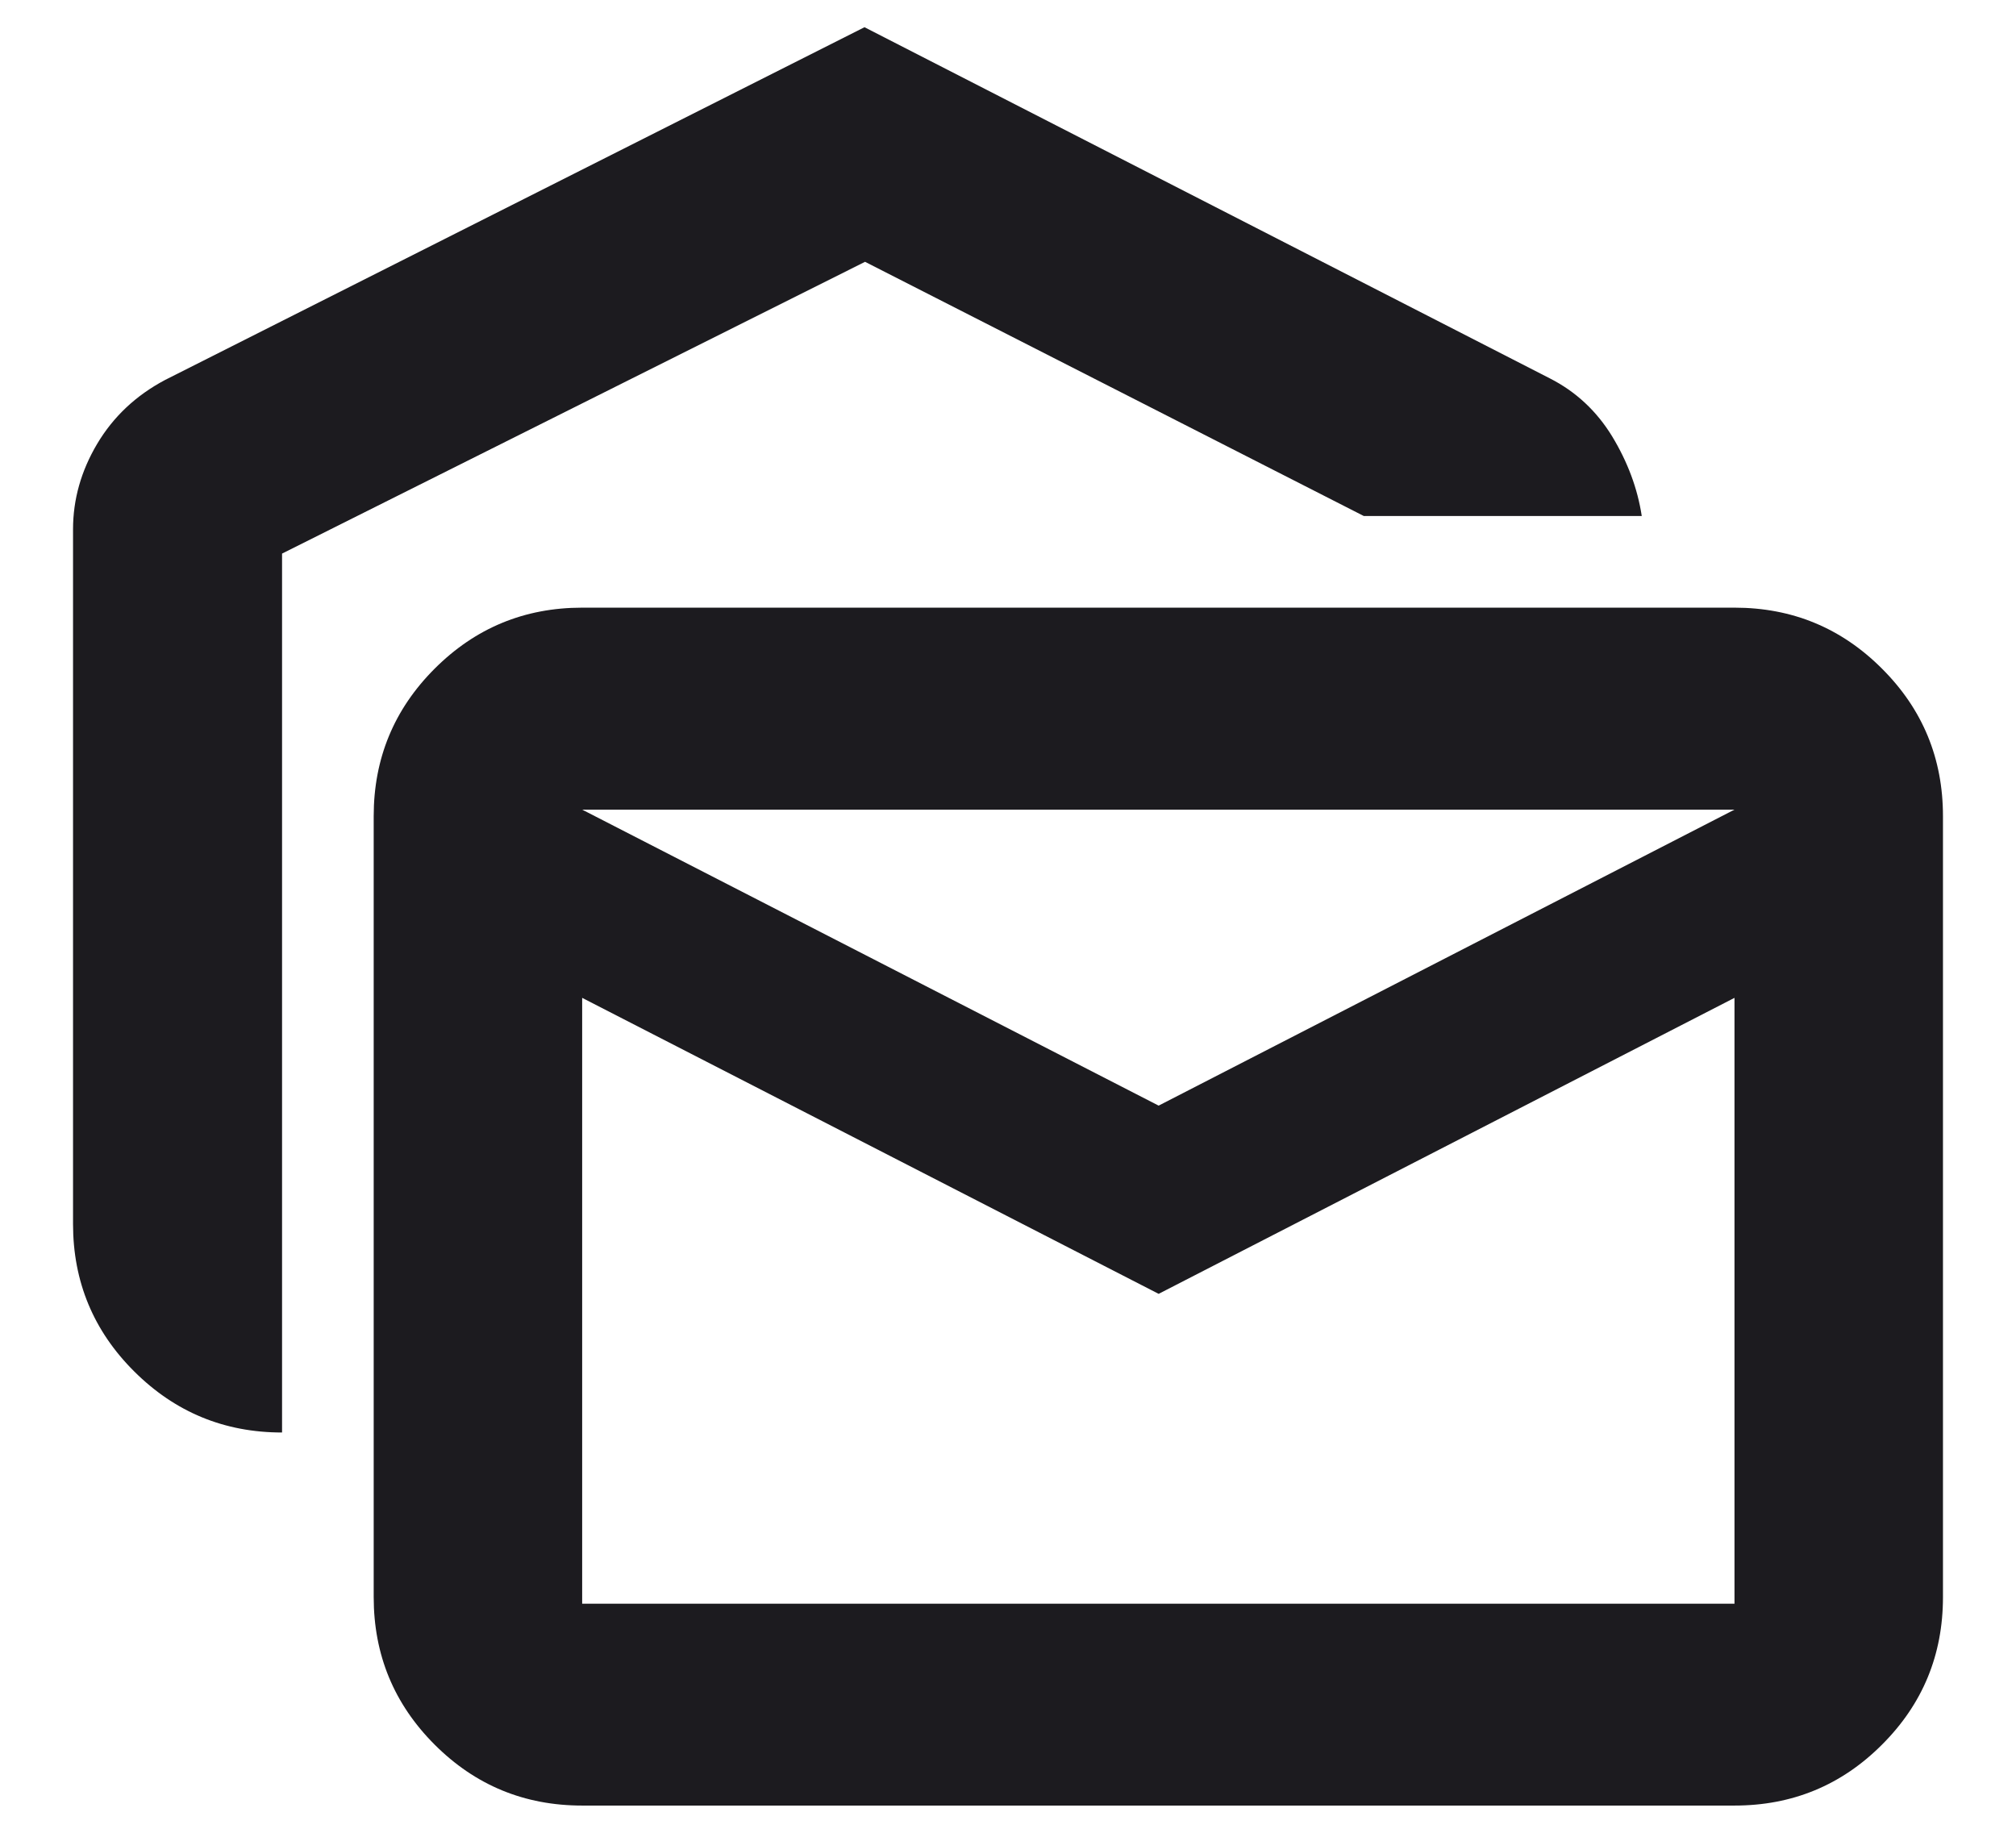
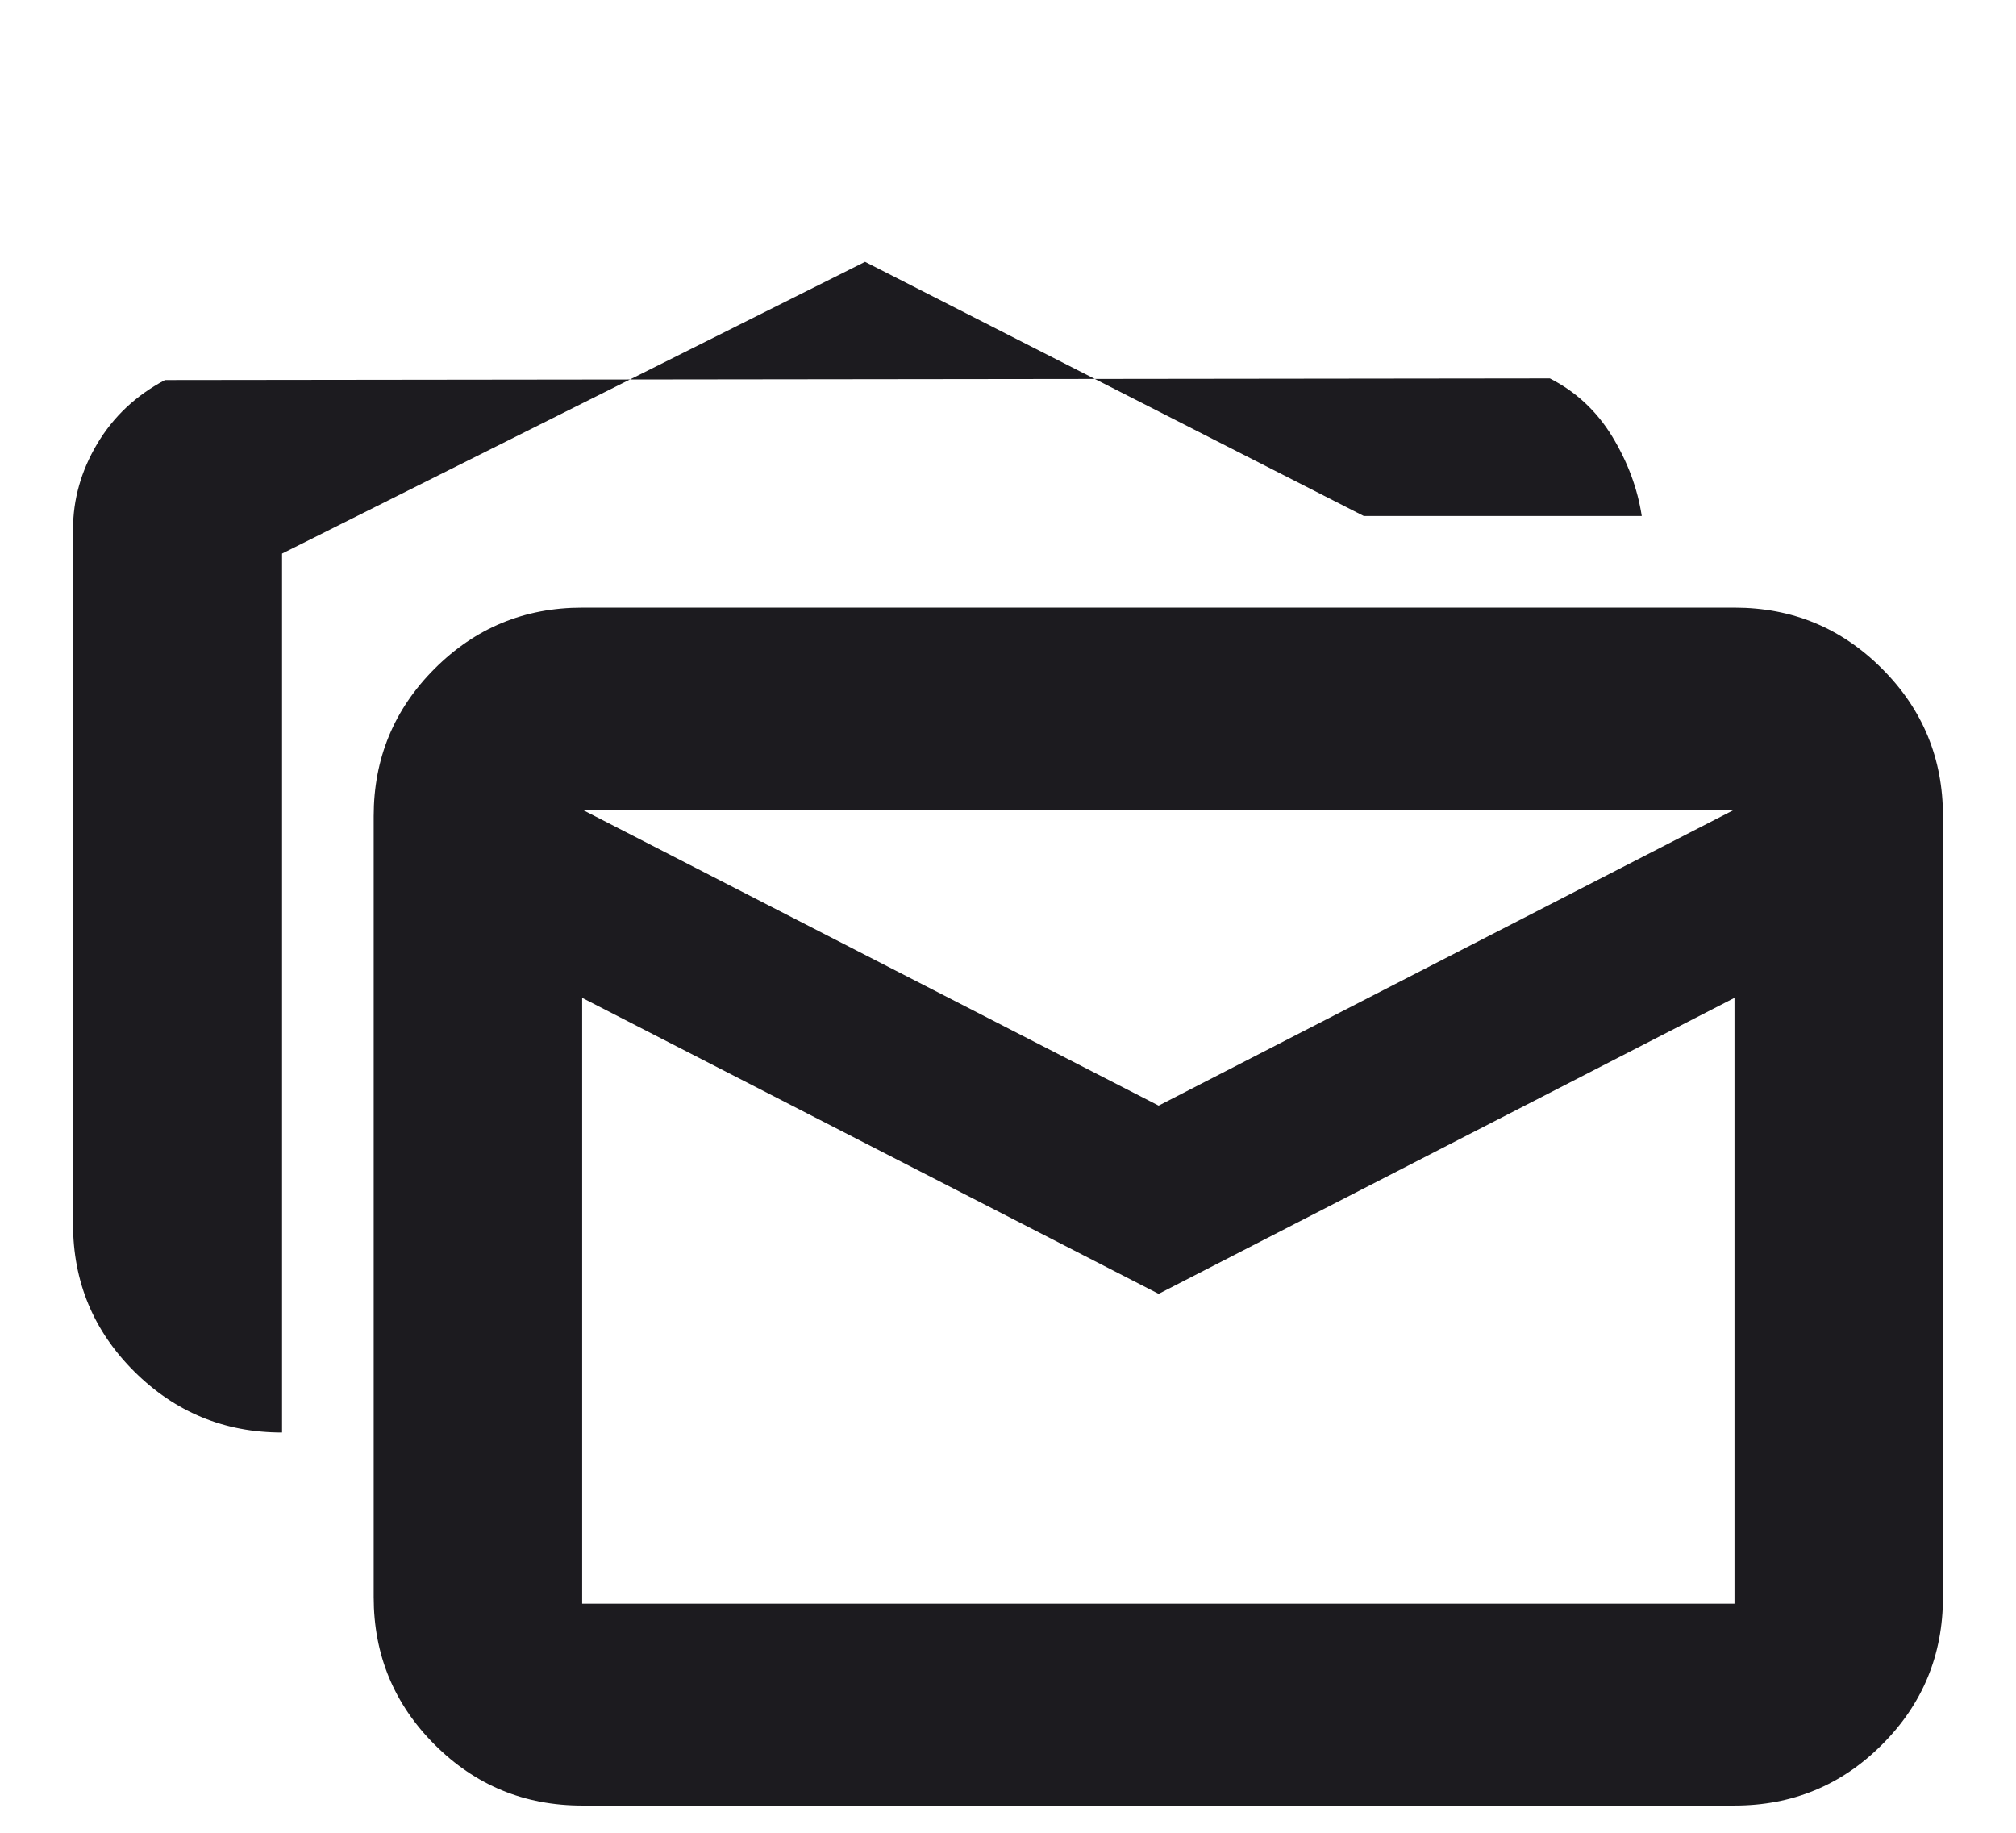
<svg xmlns="http://www.w3.org/2000/svg" width="22" height="20" viewBox="0 0 22 20" fill="none">
-   <path d="M3.078 15.632C2.448 15.632 1.911 15.41 1.465 14.966C1.02 14.523 0.797 13.986 0.797 13.357V5.776C0.797 5.45 0.885 5.139 1.06 4.844C1.236 4.548 1.482 4.316 1.8 4.147L9.434 0.297L16.913 4.129C17.196 4.273 17.423 4.484 17.593 4.762C17.762 5.041 17.87 5.33 17.916 5.631H14.883L9.44 2.857L3.078 6.041V15.632ZM6.353 19.703C5.723 19.703 5.187 19.482 4.743 19.038C4.3 18.595 4.078 18.058 4.078 17.428V8.906C4.078 8.277 4.3 7.74 4.743 7.297C5.187 6.853 5.723 6.631 6.353 6.631H18.928C19.558 6.631 20.095 6.853 20.538 7.297C20.982 7.74 21.203 8.277 21.203 8.906V17.428C21.203 18.058 20.982 18.595 20.538 19.038C20.095 19.482 19.558 19.703 18.928 19.703H6.353ZM12.644 14.119L6.353 10.889V17.5H18.928V10.889L12.644 14.119ZM12.644 12.065L18.928 8.835H6.353L12.644 12.065Z" fill="#1C1B1F" />
+   <path d="M3.078 15.632C2.448 15.632 1.911 15.41 1.465 14.966C1.02 14.523 0.797 13.986 0.797 13.357V5.776C0.797 5.45 0.885 5.139 1.06 4.844C1.236 4.548 1.482 4.316 1.8 4.147L16.913 4.129C17.196 4.273 17.423 4.484 17.593 4.762C17.762 5.041 17.87 5.33 17.916 5.631H14.883L9.44 2.857L3.078 6.041V15.632ZM6.353 19.703C5.723 19.703 5.187 19.482 4.743 19.038C4.3 18.595 4.078 18.058 4.078 17.428V8.906C4.078 8.277 4.3 7.74 4.743 7.297C5.187 6.853 5.723 6.631 6.353 6.631H18.928C19.558 6.631 20.095 6.853 20.538 7.297C20.982 7.74 21.203 8.277 21.203 8.906V17.428C21.203 18.058 20.982 18.595 20.538 19.038C20.095 19.482 19.558 19.703 18.928 19.703H6.353ZM12.644 14.119L6.353 10.889V17.5H18.928V10.889L12.644 14.119ZM12.644 12.065L18.928 8.835H6.353L12.644 12.065Z" fill="#1C1B1F" />
</svg>